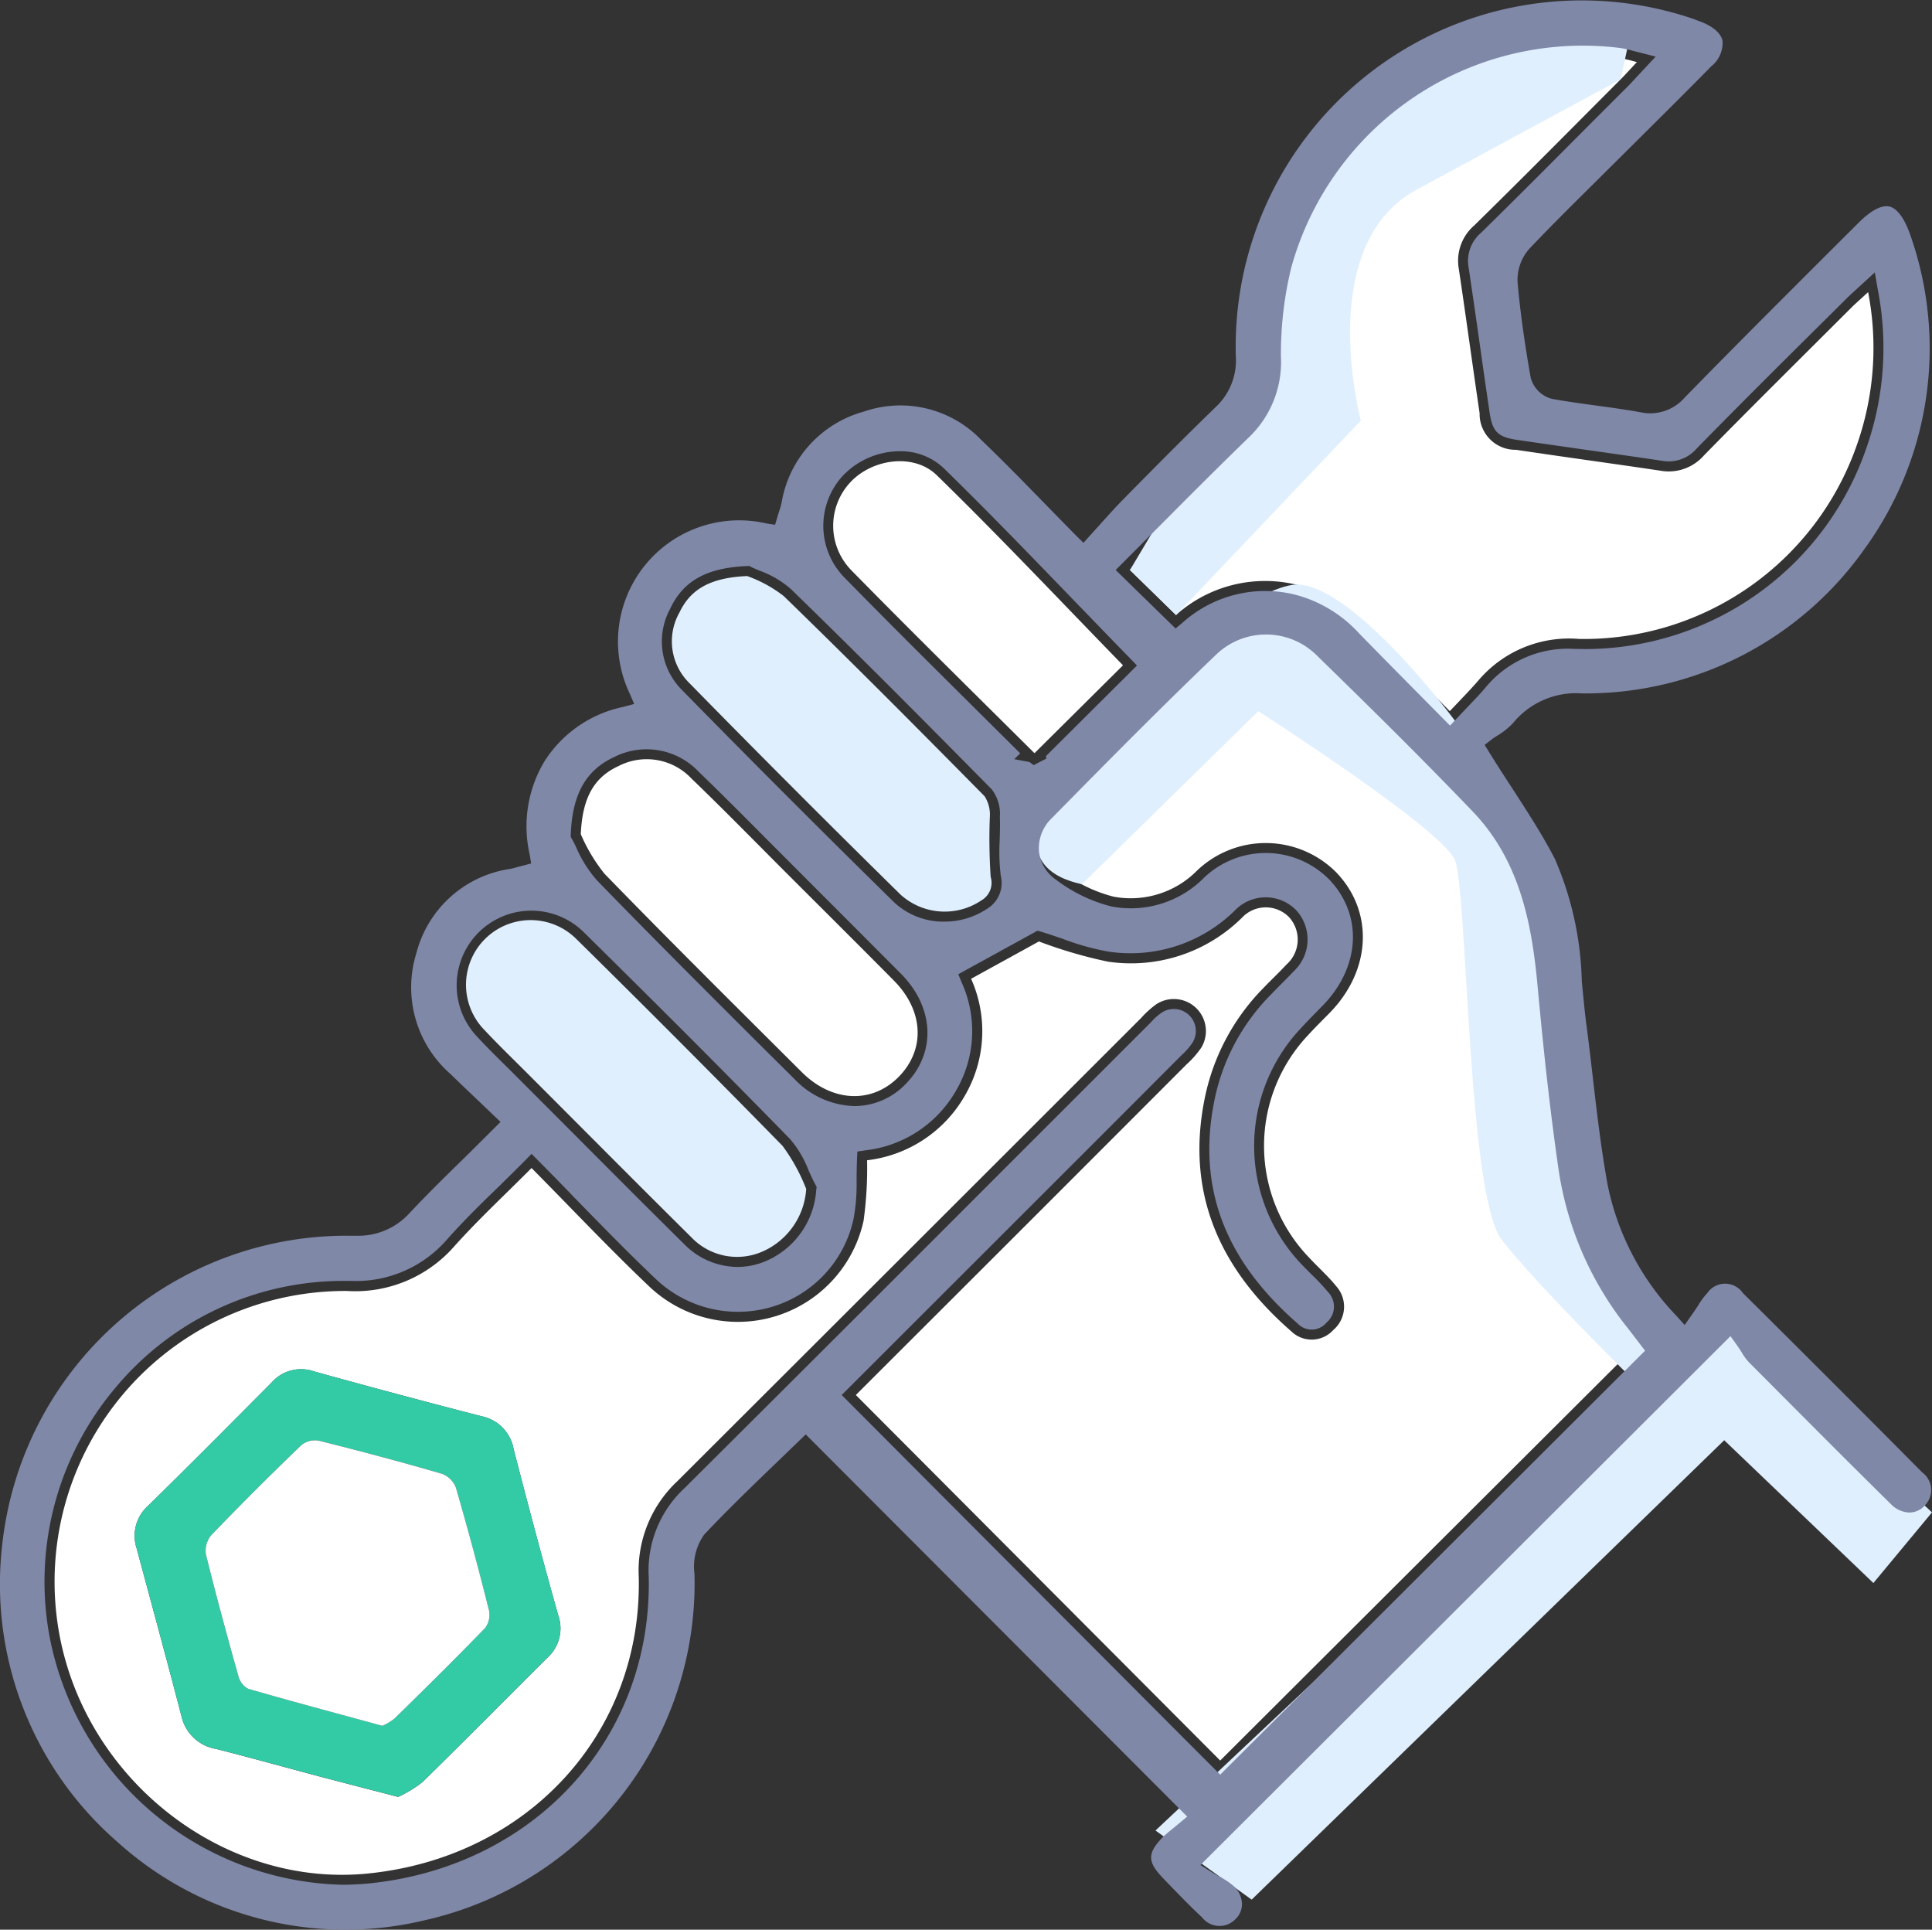
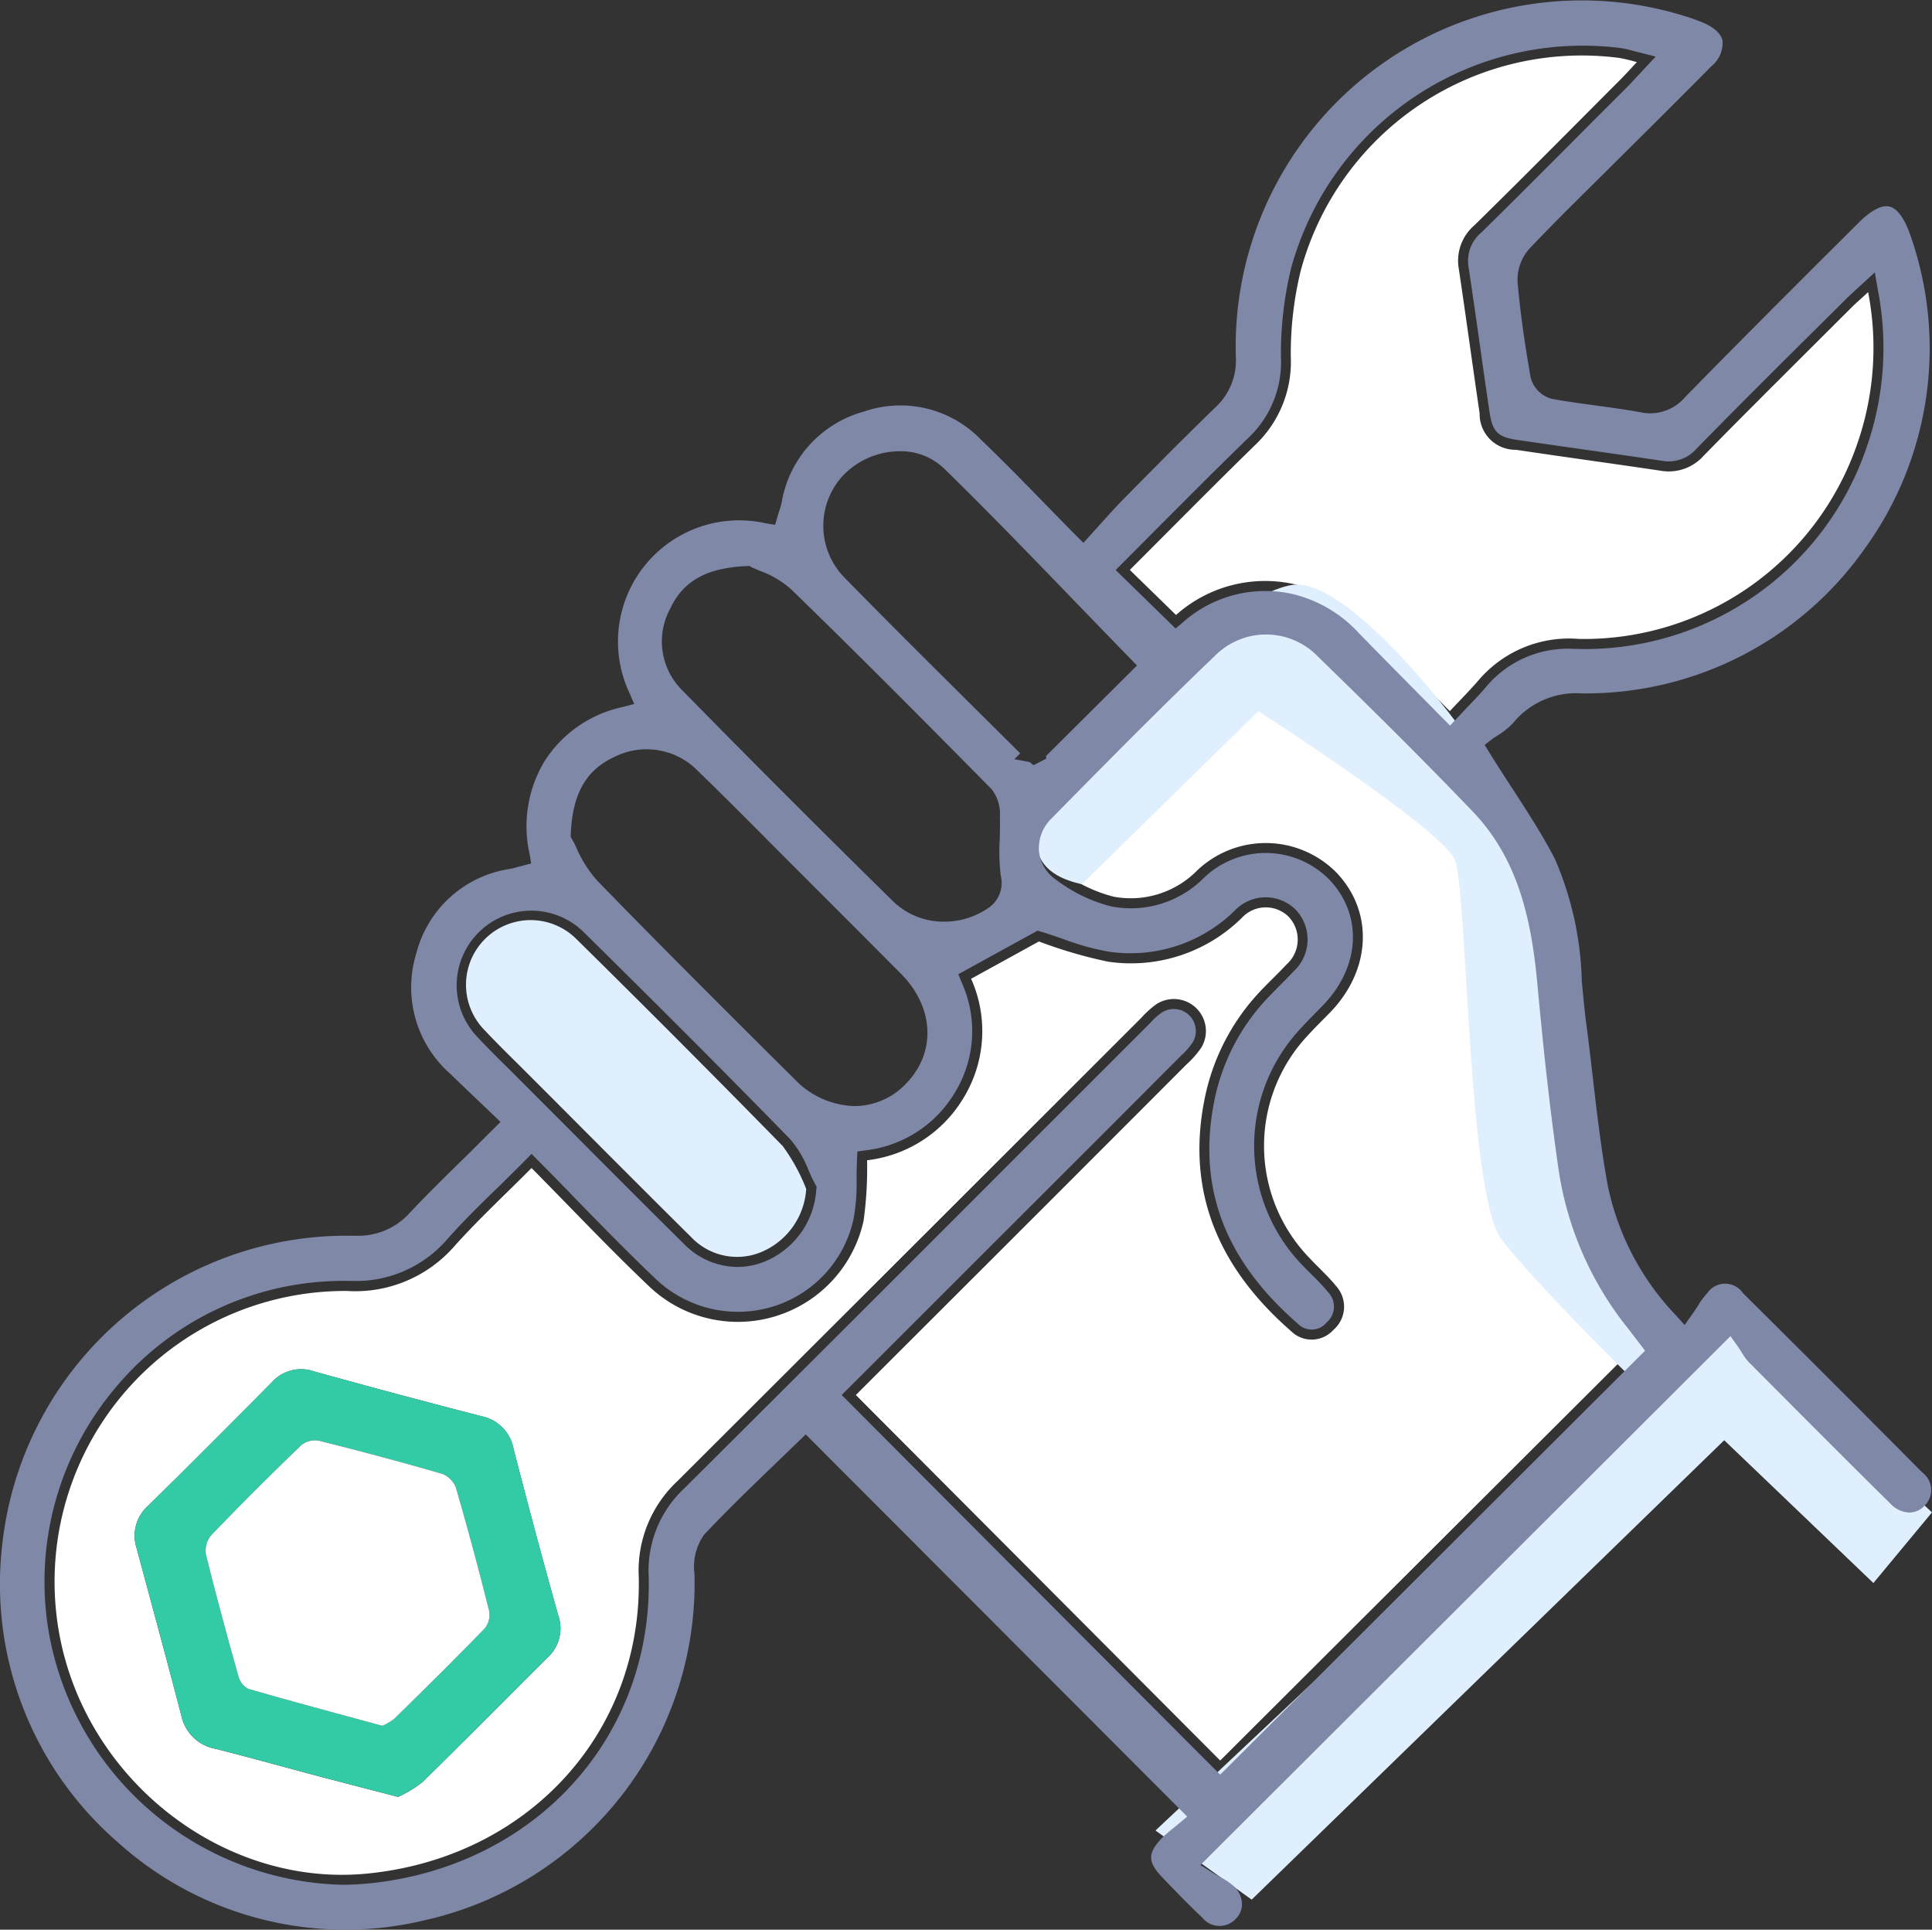
<svg xmlns="http://www.w3.org/2000/svg" id="Group_41255" data-name="Group 41255" width="112.667" height="112.514" viewBox="0 0 112.667 112.514">
  <rect x="0" y="0" width="112.667" height="112.514" fill="#333333" stroke="none" />
  <defs>
    <clipPath id="clip-path">
      <rect id="Rectangle_15602" data-name="Rectangle 15602" width="112.664" height="112.514" fill="none" />
    </clipPath>
  </defs>
  <path id="Path_43992" data-name="Path 43992" d="M14.43,46.812l5.608,4.03L47.595,24.056l8.7,8.326,3.418-4.119L46.847,16.328Z" transform="translate(52.954 59.919)" fill="#e0effe" />
  <g id="Group_41250" data-name="Group 41250" transform="translate(0 0)">
    <g id="Group_41249" data-name="Group 41249" clip-path="url(#clip-path)">
      <path id="Path_43993" data-name="Path 43993" d="M57.161,14.5a17.041,17.041,0,0,1-.677,8.966A16.857,16.857,0,0,1,40.312,34.719a6.934,6.934,0,0,0-5.87,2.41c-.486.565-1.013,1.093-1.676,1.8-1.7-1.718-3.292-3.325-4.875-4.95a8.262,8.262,0,0,0-4.109-2.433A7.8,7.8,0,0,0,16.8,33.323c-.883-.864-1.742-1.7-2.694-2.629,2.419-2.414,4.871-4.908,7.374-7.346a6.681,6.681,0,0,0,2.013-5.1,20.357,20.357,0,0,1,.584-5.02A16.979,16.979,0,0,1,42.638.84a9.931,9.931,0,0,1,1.037.247c-.364.383-.644.7-.943,1-2.839,2.844-5.669,5.707-8.541,8.522a2.716,2.716,0,0,0-.9,2.531c.42,2.807.8,5.618,1.214,8.424a2.081,2.081,0,0,0,2.115,2.125c2.807.42,5.618.8,8.424,1.219a2.728,2.728,0,0,0,2.54-.887c2.844-2.9,5.735-5.758,8.606-8.625.271-.271.565-.518.971-.9" transform="translate(51.781 2.536)" fill="#fff" />
      <path id="Path_43994" data-name="Path 43994" d="M47.412,51.808c3.764-3.759,7.644-7.63,11.52-11.506q3.888-3.888,7.775-7.78a5.43,5.43,0,0,0,.855-.976,1.869,1.869,0,0,0-2.643-2.512,5.592,5.592,0,0,0-.873.794q-13.512,13.505-27.038,27a7.143,7.143,0,0,0-2.256,5.59c.205,9.111-6.472,16.363-15.817,17.292C10.563,80.541,2.512,74.279.957,65.72A16.952,16.952,0,0,1,17.741,45.742a7.67,7.67,0,0,0,6.276-2.629c1.392-1.55,2.928-2.975,4.483-4.539,2.3,2.321,4.488,4.646,6.8,6.846a7.506,7.506,0,0,0,12.562-3.769,22.244,22.244,0,0,0,.205-3.53,7.576,7.576,0,0,0,5.692-3.75,7.47,7.47,0,0,0,.374-6.832c1.359-.747,2.652-1.457,3.955-2.176a27.023,27.023,0,0,0,4.021,1.177,9.2,9.2,0,0,0,7.813-2.554,1.9,1.9,0,0,1,2.755-.037,1.942,1.942,0,0,1-.154,2.76c-.425.462-.887.892-1.326,1.35A12.76,12.76,0,0,0,67.8,34.306c-1.219,5.636.794,10.119,5,13.785a1.705,1.705,0,0,0,2.461-.079,1.785,1.785,0,0,0,.159-2.554c-.467-.579-1.037-1.083-1.546-1.63a9.393,9.393,0,0,1-.121-12.968c.425-.467.878-.911,1.317-1.359,2.4-2.48,2.554-5.875.36-8.163a5.8,5.8,0,0,0-8.107-.121,5.437,5.437,0,0,1-4.875,1.536,8.44,8.44,0,0,1-3.021-1.462,1.7,1.7,0,0,1-.168-2.7C62.44,15.36,65.625,12.129,68.9,9a3.625,3.625,0,0,1,5.057.168c3.049,2.975,6.08,5.968,9.022,9.045,2.6,2.713,3.274,6.178,3.605,9.779s.719,7.22,1.237,10.806A19.9,19.9,0,0,0,92,48.315c.238.3.472.612.668.864Q80.577,61.234,68.66,73.121,58.2,62.628,47.412,51.808M20.72,75.241a6.879,6.879,0,0,0,1.429-.873c2.452-2.4,4.857-4.838,7.29-7.257a2.294,2.294,0,0,0,.612-2.47c-.906-3.222-1.765-6.454-2.6-9.69a2.373,2.373,0,0,0-1.849-1.9q-4.917-1.268-9.807-2.624a2.281,2.281,0,0,0-2.456.658c-2.386,2.4-4.777,4.81-7.2,7.182a2.337,2.337,0,0,0-.672,2.47c.878,3.269,1.77,6.533,2.62,9.807a2.484,2.484,0,0,0,2.017,1.9c2.055.523,4.1,1.093,6.155,1.639,1.41.369,2.816.733,4.46,1.158" transform="translate(2.498 29.53)" fill="#fff" />
-       <path id="Path_43995" data-name="Path 43995" d="M16.8,34.639,27.574,23.3S24.833,13.083,30.815,9.842,42.728,3.4,42.728,3.4L43.377.371S26.08-1.5,20.593,21.124L14.111,32.009Z" transform="translate(51.785 1.225)" fill="#e0effe" />
      <path id="Path_43996" data-name="Path 43996" d="M15.62,24.77,25.9,14.683s10.717,6.874,11.464,8.676S38.086,42.9,40.094,45.5s7.588,8.083,7.588,8.083l3.143-2.064-5.235-8.125S41.967,28.254,42.35,24.77,32.254,7.114,28.088,7.3,6.3,22.809,15.62,24.77" transform="translate(47.479 26.784)" fill="#e0effe" />
      <path id="Path_43997" data-name="Path 43997" d="M100.916,77.906l.4.56c.07.1.145.219.224.336a3.416,3.416,0,0,0,.425.6c2.755,2.765,5.5,5.534,8.284,8.275a1.582,1.582,0,0,0,1.093.514h.023a1.212,1.212,0,0,0,.878-.406,1.276,1.276,0,0,0-.145-1.933q-5.2-5.247-10.451-10.451a1.261,1.261,0,0,0-2.087,0,4.029,4.029,0,0,0-.546.743c-.112.163-.219.336-.35.514l-.42.6-.49-.546a15.45,15.45,0,0,1-4-7.621c-.378-2.073-.626-4.193-.864-6.248-.121-1.051-.243-2.1-.383-3.147-.107-.817-.177-1.644-.262-2.47a18.992,18.992,0,0,0-1.569-7.145c-.705-1.368-1.564-2.69-2.475-4.1-.439-.668-.883-1.359-1.345-2.1l-.276-.448.416-.322c.089-.07.21-.145.341-.229a4.268,4.268,0,0,0,.9-.724,4.745,4.745,0,0,1,4.011-1.728h.149a19.893,19.893,0,0,0,16.326-8.41,19.9,19.9,0,0,0,2.7-18.259c-.346-1.018-.78-1.611-1.237-1.718s-1.1.233-1.845.99l-2.1,2.092c-2.676,2.676-5.352,5.347-7.99,8.051a2.662,2.662,0,0,1-2.592.859c-.855-.154-1.709-.271-2.568-.388s-1.718-.233-2.573-.388a1.733,1.733,0,0,1-1.256-1.252c-.374-2.134-.616-3.895-.761-5.543a2.731,2.731,0,0,1,.686-1.961c1.233-1.3,2.5-2.554,3.773-3.815l2.9-2.881C97.175,6.5,98.492,5.193,99.8,3.862a1.745,1.745,0,0,0,.654-1.48c-.093-.439-.542-.836-1.27-1.116l-.229-.084c-.1-.042-.2-.079-.3-.112A20.182,20.182,0,0,0,72.07,20.79a3.714,3.714,0,0,1-1.186,2.956c-1.644,1.592-3.255,3.217-4.866,4.847l-.481.49c-.434.439-.85.9-1.289,1.387l-1.065,1.181-.439-.434c-.626-.635-1.228-1.252-1.817-1.854-1.261-1.294-2.461-2.522-3.7-3.708A6.524,6.524,0,0,0,50.374,24a6.638,6.638,0,0,0-4.791,5.3,4.317,4.317,0,0,1-.163.56L45.2,30.6l-.5-.079a7.067,7.067,0,0,0-7.985,9.9l.271.626-.654.173a7.173,7.173,0,0,0-4.562,3.143,7.363,7.363,0,0,0-.883,5.45l.089.532-.78.205c-.168.047-.3.084-.444.112a6.641,6.641,0,0,0-5.464,4.894,6.713,6.713,0,0,0,1.994,7.075c.509.5,1.027.99,1.564,1.5l1.345,1.284L27.217,67.38c-1.167,1.139-2.279,2.228-3.339,3.358A4.025,4.025,0,0,1,20.73,72.05c-.154.009-.332,0-.495,0A20.2,20.2,0,0,0,.132,90.057,19.913,19.913,0,0,0,6.852,107.4a19.822,19.822,0,0,0,17.96,4.553A20.14,20.14,0,0,0,40.5,91.757a3.212,3.212,0,0,1,.57-2.284c1.35-1.429,2.755-2.788,4.119-4.1l1.8-1.737L69.236,105.92l-.771.64c-.21.173-.453.36-.668.574-.887.915-.887,1.42,0,2.344l.163.173c.705.728,1.406,1.462,2.148,2.153a1.287,1.287,0,0,0,1.943.093,1.21,1.21,0,0,0,.378-.878,1.467,1.467,0,0,0-.462-1.027,3.959,3.959,0,0,0-.869-.579c-.163-.093-.322-.182-.476-.28l-.616-.388.518-.518ZM67.564,30.727c1.742-1.751,3.507-3.521,5.3-5.258a6.066,6.066,0,0,0,1.835-4.688,21.28,21.28,0,0,1,.6-5.165A17.637,17.637,0,0,1,94.5,2.8a6.287,6.287,0,0,1,.714.159l1.34.341-.981,1.051c-.229.247-.434.472-.644.686L92.921,7.042c-2.171,2.181-4.338,4.362-6.538,6.519a2.154,2.154,0,0,0-.738,2.031c.233,1.555.458,3.115.677,4.67.177,1.252.355,2.5.542,3.755.168,1.158.476,1.466,1.625,1.634,1.359.2,2.722.392,4.081.588,1.448.205,2.9.411,4.338.626a2.156,2.156,0,0,0,2.041-.719c2.274-2.321,4.576-4.614,6.888-6.907l1.732-1.718c.177-.182.36-.35.584-.556l1.181-1.083.182,1.051a17.663,17.663,0,0,1-.7,9.265A17.36,17.36,0,0,1,92.51,37.844c-.238,0-.476-.009-.71-.009a6.212,6.212,0,0,0-5.132,2.209c-.322.388-.677.752-1.069,1.163l-1.037,1.1L82.853,40.58c-1.233-1.247-2.419-2.447-3.6-3.656a7.66,7.66,0,0,0-3.815-2.274,7.227,7.227,0,0,0-6.477,1.658l-.406.336-3.493-3.409Zm-18.4-3a4.6,4.6,0,0,1,3.2-1.415l.107,0a3.619,3.619,0,0,1,2.568.99c2.676,2.61,5.3,5.338,7.845,7.971,1.009,1.041,2.013,2.087,3.021,3.115l.4.416L61,44.083l.019.149-.743.383-.233-.182-.892-.168.346-.341L57.206,41.65C54.54,39,51.873,36.359,49.244,33.674a4.311,4.311,0,0,1-.079-5.949M39.1,35.458c.761-1.6,2.134-2.354,4.45-2.452L43.706,33l.14.079c.121.056.266.117.439.191a5.71,5.71,0,0,1,1.826,1.065c4.058,3.937,8.018,7.934,11.726,11.689a2.366,2.366,0,0,1,.472,1.62c.019.444,0,.892-.009,1.34a11.613,11.613,0,0,0,.061,2.069,1.762,1.762,0,0,1-.8,1.938,4.5,4.5,0,0,1-2.494.747,4.217,4.217,0,0,1-2.956-1.158c-4.254-4.179-8.42-8.35-12.375-12.384a4,4,0,0,1-.635-4.735m-5.814,13.16c.1-2.34.887-3.722,2.545-4.488a4.18,4.18,0,0,1,4.9.85c1.373,1.326,2.722,2.68,4.067,4.035l3.147,3.152q2.3,2.3,4.6,4.609c1.938,1.957,2.059,4.59.294,6.4a4.139,4.139,0,0,1-2.989,1.312h-.033a4.991,4.991,0,0,1-3.474-1.564l-1.761-1.747c-3.213-3.2-6.533-6.519-9.755-9.835A7.173,7.173,0,0,1,33.6,49.4a5.115,5.115,0,0,0-.238-.462l-.079-.149ZM27.866,60.488a4.354,4.354,0,0,1,6.164-6.15c4.637,4.572,8.462,8.406,12.039,12.071a6.2,6.2,0,0,1,1.083,1.826c.121.271.243.546.383.8l.089.168L47.6,69.4a4.867,4.867,0,0,1-2.779,4.058A4.245,4.245,0,0,1,43,73.871a4.391,4.391,0,0,1-3.087-1.317c-2.237-2.209-4.45-4.432-6.664-6.654l-3.568-3.572c-.616-.607-1.233-1.214-1.817-1.84m41.309,41L49.085,81.338,61.017,69.416q3.895-3.888,7.775-7.78l.121-.121a3.857,3.857,0,0,0,.644-.743,1.284,1.284,0,0,0-1.826-1.718,3.45,3.45,0,0,0-.612.551l-.163.163L58.981,67.74q-9.519,9.533-19.067,19.034a6.555,6.555,0,0,0-2.083,5.16c.219,9.4-6.659,16.923-16.34,17.885-.518.047-1.037.075-1.546.075A17.828,17.828,0,0,1,2.878,95.352a17.52,17.52,0,0,1,3.9-14.49,17.3,17.3,0,0,1,13.234-6.178c.121,0,.257,0,.4,0a7.033,7.033,0,0,0,5.674-2.433c.971-1.093,2-2.1,3.1-3.161.462-.458.934-.92,1.41-1.4L31,67.278l.411.416c.71.714,1.415,1.434,2.1,2.148,1.592,1.63,3.091,3.171,4.679,4.679a6.953,6.953,0,0,0,6.86,1.667,6.868,6.868,0,0,0,4.731-5.137,11.164,11.164,0,0,0,.173-2.218c0-.4.009-.8.023-1.214l.023-.476.467-.07a7,7,0,0,0,5.277-3.465,6.862,6.862,0,0,0,.341-6.318l-.2-.486,4.623-2.54.238.07c.4.121.8.262,1.214.4a14.8,14.8,0,0,0,2.718.757,8.677,8.677,0,0,0,7.341-2.41,2.486,2.486,0,0,1,3.572-.009,2.527,2.527,0,0,1-.145,3.558c-.262.28-.532.551-.8.817-.177.182-.355.36-.528.542a12.174,12.174,0,0,0-3.255,5.968c-1.1,5.113.472,9.438,4.819,13.22a1.127,1.127,0,0,0,1.686-.07,1.215,1.215,0,0,0,.089-1.761,12.279,12.279,0,0,0-.925-.99c-.2-.2-.4-.4-.593-.6A10,10,0,0,1,75.82,60c.29-.322.6-.635.9-.943l.425-.434c2.195-2.26,2.344-5.282.364-7.35a5.209,5.209,0,0,0-7.3-.089,6,6,0,0,1-5.4,1.667,9,9,0,0,1-3.227-1.56,2.308,2.308,0,0,1-.995-1.672,2.431,2.431,0,0,1,.747-1.91c3.4-3.456,6.477-6.566,9.657-9.606a4.2,4.2,0,0,1,5.861.173C79.785,41.131,82.9,44.2,85.9,47.333c2.751,2.881,3.432,6.57,3.764,10.129.383,4.165.771,7.588,1.233,10.773a19.3,19.3,0,0,0,4.063,9.246l.976,1.275-.364.36L71.16,103.473Z" transform="translate(-0.001 0)" fill="#8088a8" />
-       <path id="Path_43998" data-name="Path 43998" d="M7.253,13.856c.089-2.162.794-3.334,2.209-3.983a3.583,3.583,0,0,1,4.254.742c1.873,1.8,3.694,3.666,5.534,5.506,2.092,2.092,4.193,4.175,6.272,6.276,1.728,1.751,1.831,4,.285,5.585-1.56,1.6-3.89,1.513-5.664-.257-3.853-3.839-7.719-7.668-11.511-11.572a10.011,10.011,0,0,1-1.378-2.3" transform="translate(26.617 34.789)" fill="#fff" />
      <path id="Path_43999" data-name="Path 43999" d="M25.651,27.147A4.277,4.277,0,0,1,23.2,30.761a3.683,3.683,0,0,1-4.25-.789c-3.166-3.133-6.3-6.295-9.452-9.447-.864-.869-1.747-1.714-2.582-2.606a3.771,3.771,0,0,1,5.333-5.333q6.066,5.975,12.025,12.062a10.818,10.818,0,0,1,1.373,2.5" transform="translate(21.364 42.167)" fill="#e0effe" />
-       <path id="Path_44000" data-name="Path 44000" d="M12.773,7.193A7.65,7.65,0,0,1,14.9,8.356c3.96,3.843,7.85,7.757,11.721,11.679a2,2,0,0,1,.3,1.228,33.1,33.1,0,0,0,.051,3.474,1.181,1.181,0,0,1-.546,1.368,3.833,3.833,0,0,1-4.712-.341q-6.234-6.129-12.361-12.38a3.412,3.412,0,0,1-.528-4.072c.672-1.42,1.9-2.031,3.946-2.12" transform="translate(30.801 26.396)" fill="#e0effe" />
-       <path id="Path_44001" data-name="Path 44001" d="M27.305,17.658c-1.616,1.606-3.348,3.325-5.137,5.1.075.014-.028.028-.07-.019-3.549-3.53-7.121-7.037-10.624-10.61a3.712,3.712,0,0,1-.065-5.146C12.67,5.629,15.1,5.26,16.452,6.582c3.717,3.624,7.276,7.406,10.853,11.077" transform="translate(38.184 21.133)" fill="#fff" />
      <path id="Path_44002" data-name="Path 44002" d="M17.044,42.028c-1.644-.425-3.054-.789-4.46-1.158-2.05-.546-4.1-1.116-6.159-1.639a2.5,2.5,0,0,1-2.017-1.9c-.845-3.274-1.737-6.538-2.62-9.807a2.348,2.348,0,0,1,.677-2.47c2.419-2.372,4.81-4.777,7.2-7.182a2.281,2.281,0,0,1,2.456-.658q4.882,1.366,9.8,2.624a2.379,2.379,0,0,1,1.854,1.9c.836,3.236,1.7,6.468,2.6,9.69a2.294,2.294,0,0,1-.612,2.47c-2.433,2.419-4.838,4.861-7.29,7.257a6.878,6.878,0,0,1-1.429.873m-.925-4.142a3.04,3.04,0,0,0,.719-.43c1.775-1.737,3.54-3.479,5.268-5.263a1.271,1.271,0,0,0,.243-1.013q-.911-3.6-1.933-7.173a1.4,1.4,0,0,0-.813-.817c-2.382-.691-4.777-1.326-7.182-1.929a1.267,1.267,0,0,0-1.009.247Q8.73,24.093,6.145,26.771a1.418,1.418,0,0,0-.308,1.13c.584,2.368,1.223,4.721,1.887,7.065a1.164,1.164,0,0,0,.579.761c2.531.733,5.081,1.41,7.817,2.157" transform="translate(6.174 62.739)" fill="#33caa6" />
      <path id="Path_44003" data-name="Path 44003" d="M12.873,34.631c-2.737-.747-5.286-1.424-7.817-2.157a1.164,1.164,0,0,1-.579-.761c-.663-2.344-1.3-4.7-1.887-7.065a1.418,1.418,0,0,1,.308-1.13q2.578-2.676,5.268-5.263a1.267,1.267,0,0,1,1.009-.247c2.4.6,4.8,1.237,7.182,1.929a1.4,1.4,0,0,1,.813.817q1.03,3.565,1.933,7.173a1.271,1.271,0,0,1-.243,1.013c-1.728,1.784-3.493,3.526-5.268,5.263a3.04,3.04,0,0,1-.719.43" transform="translate(9.42 65.994)" fill="#fff" />
    </g>
  </g>
</svg>